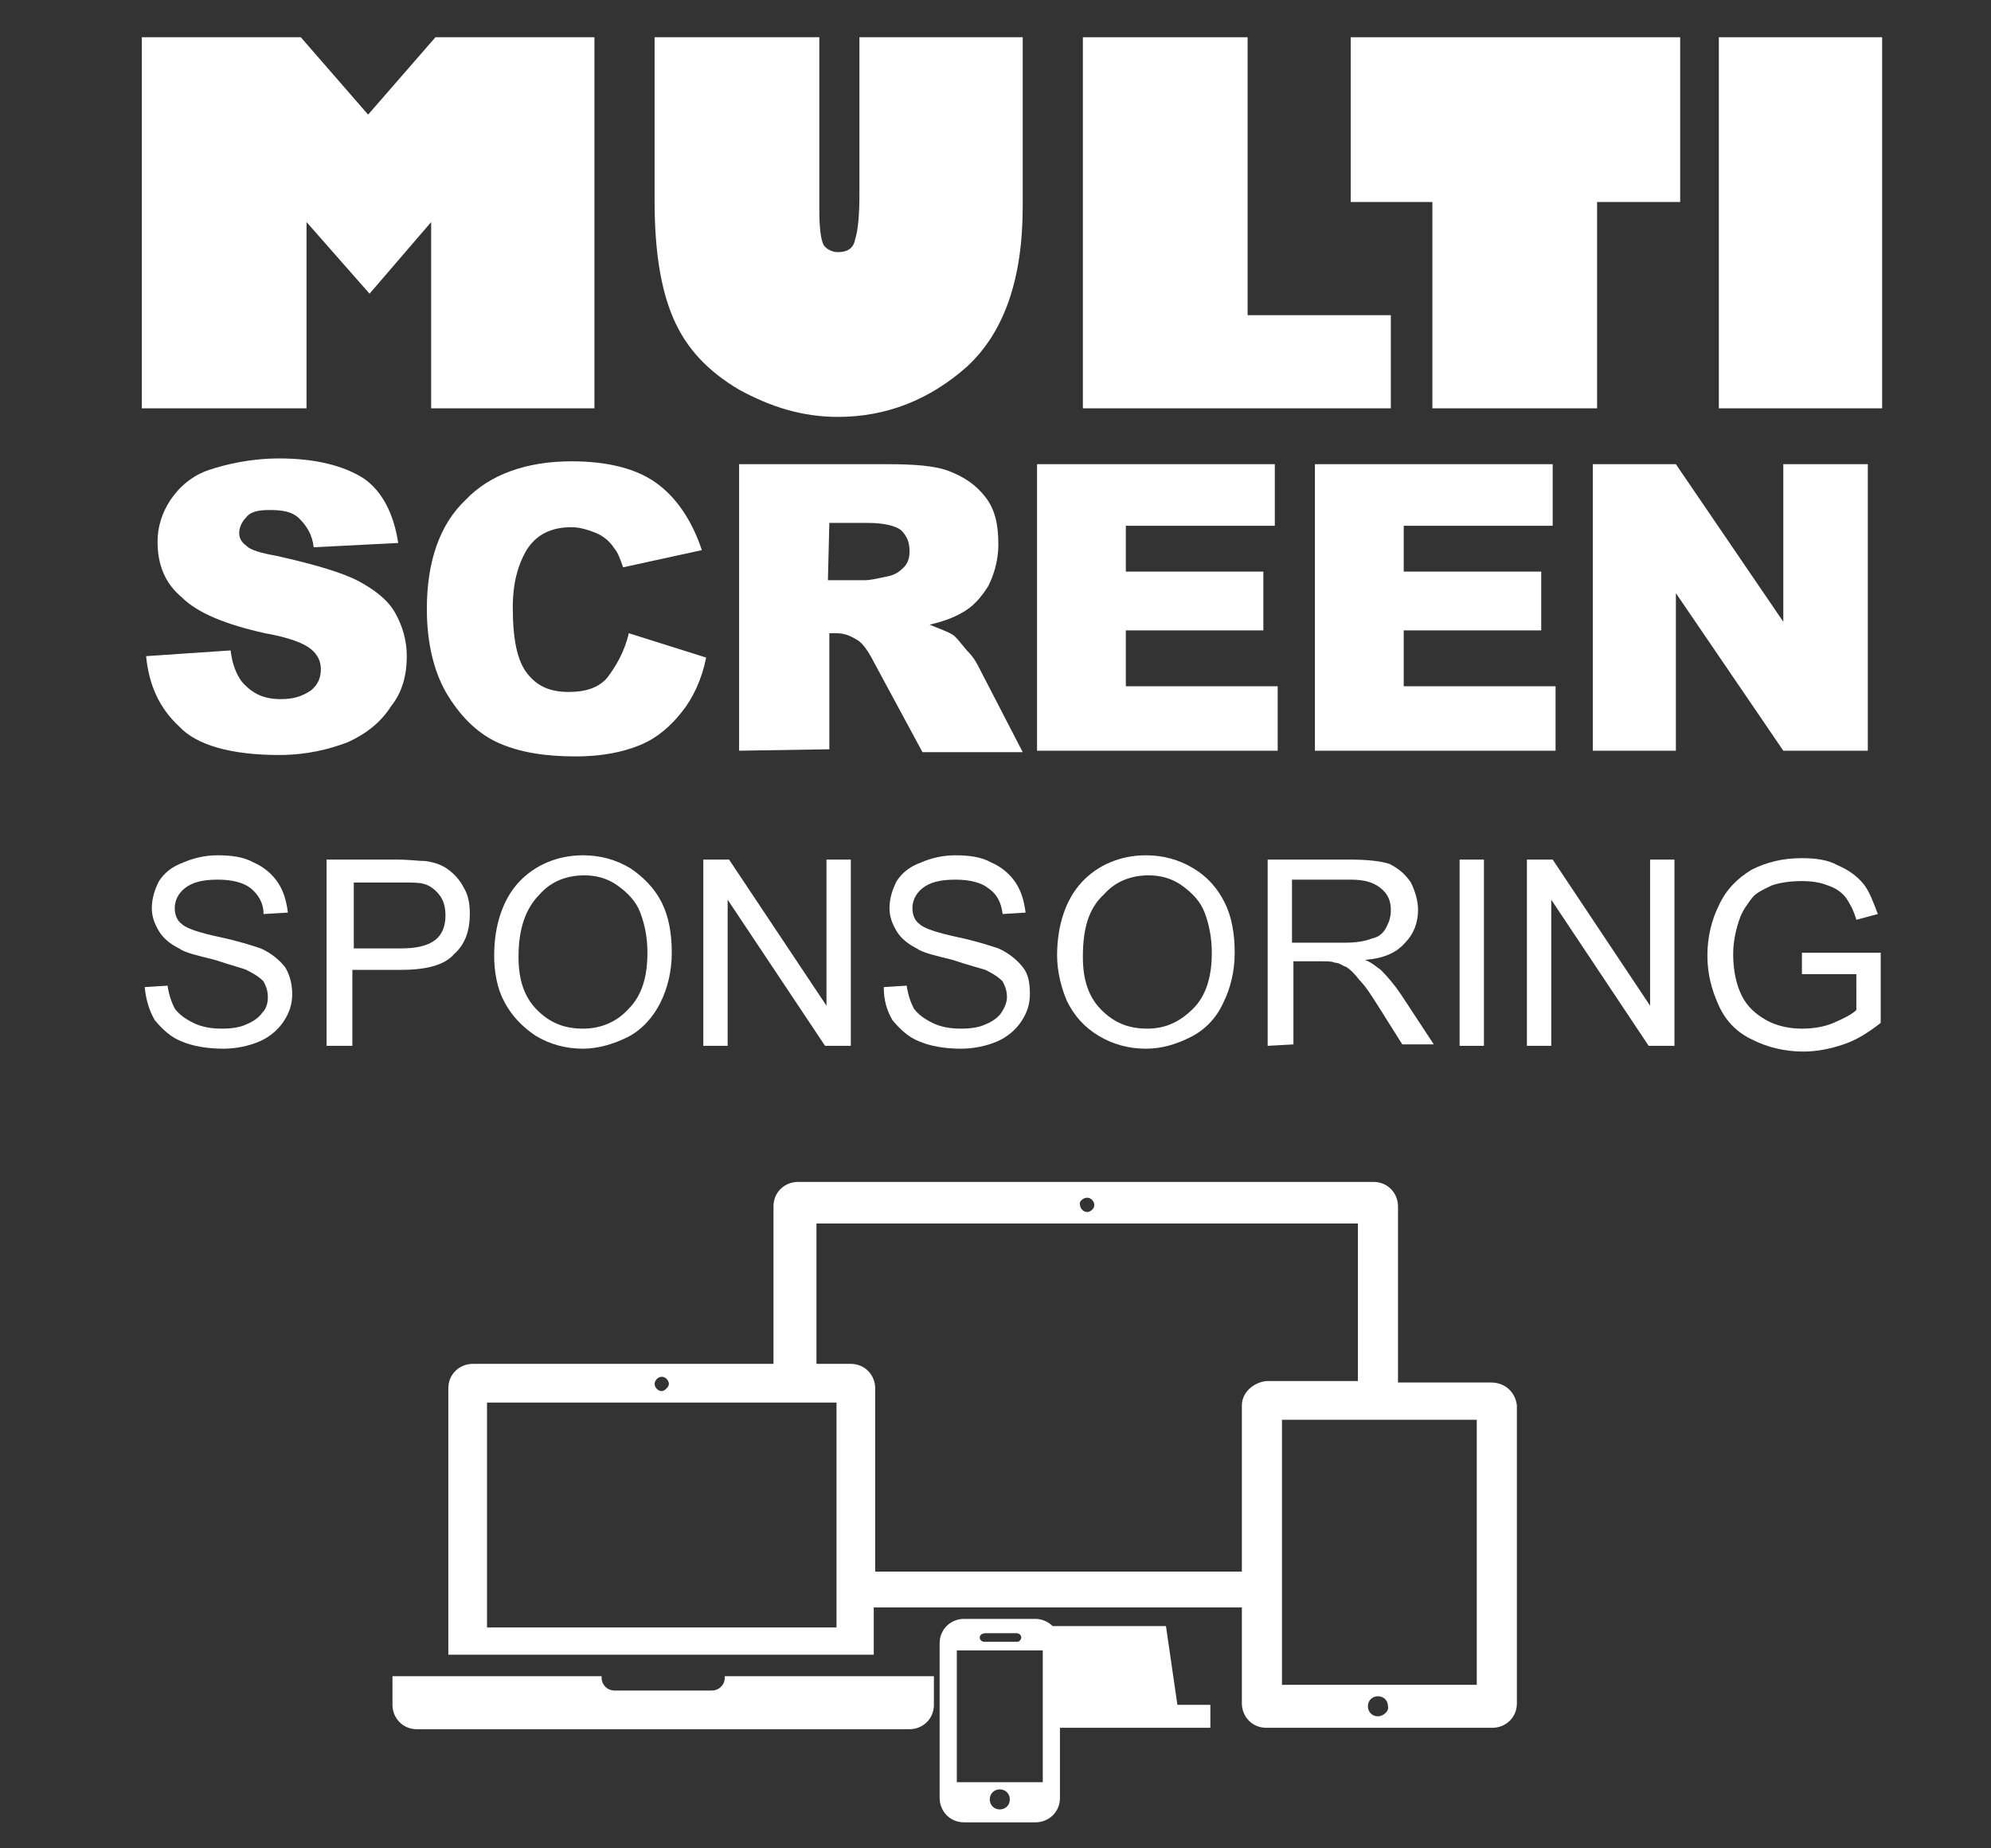
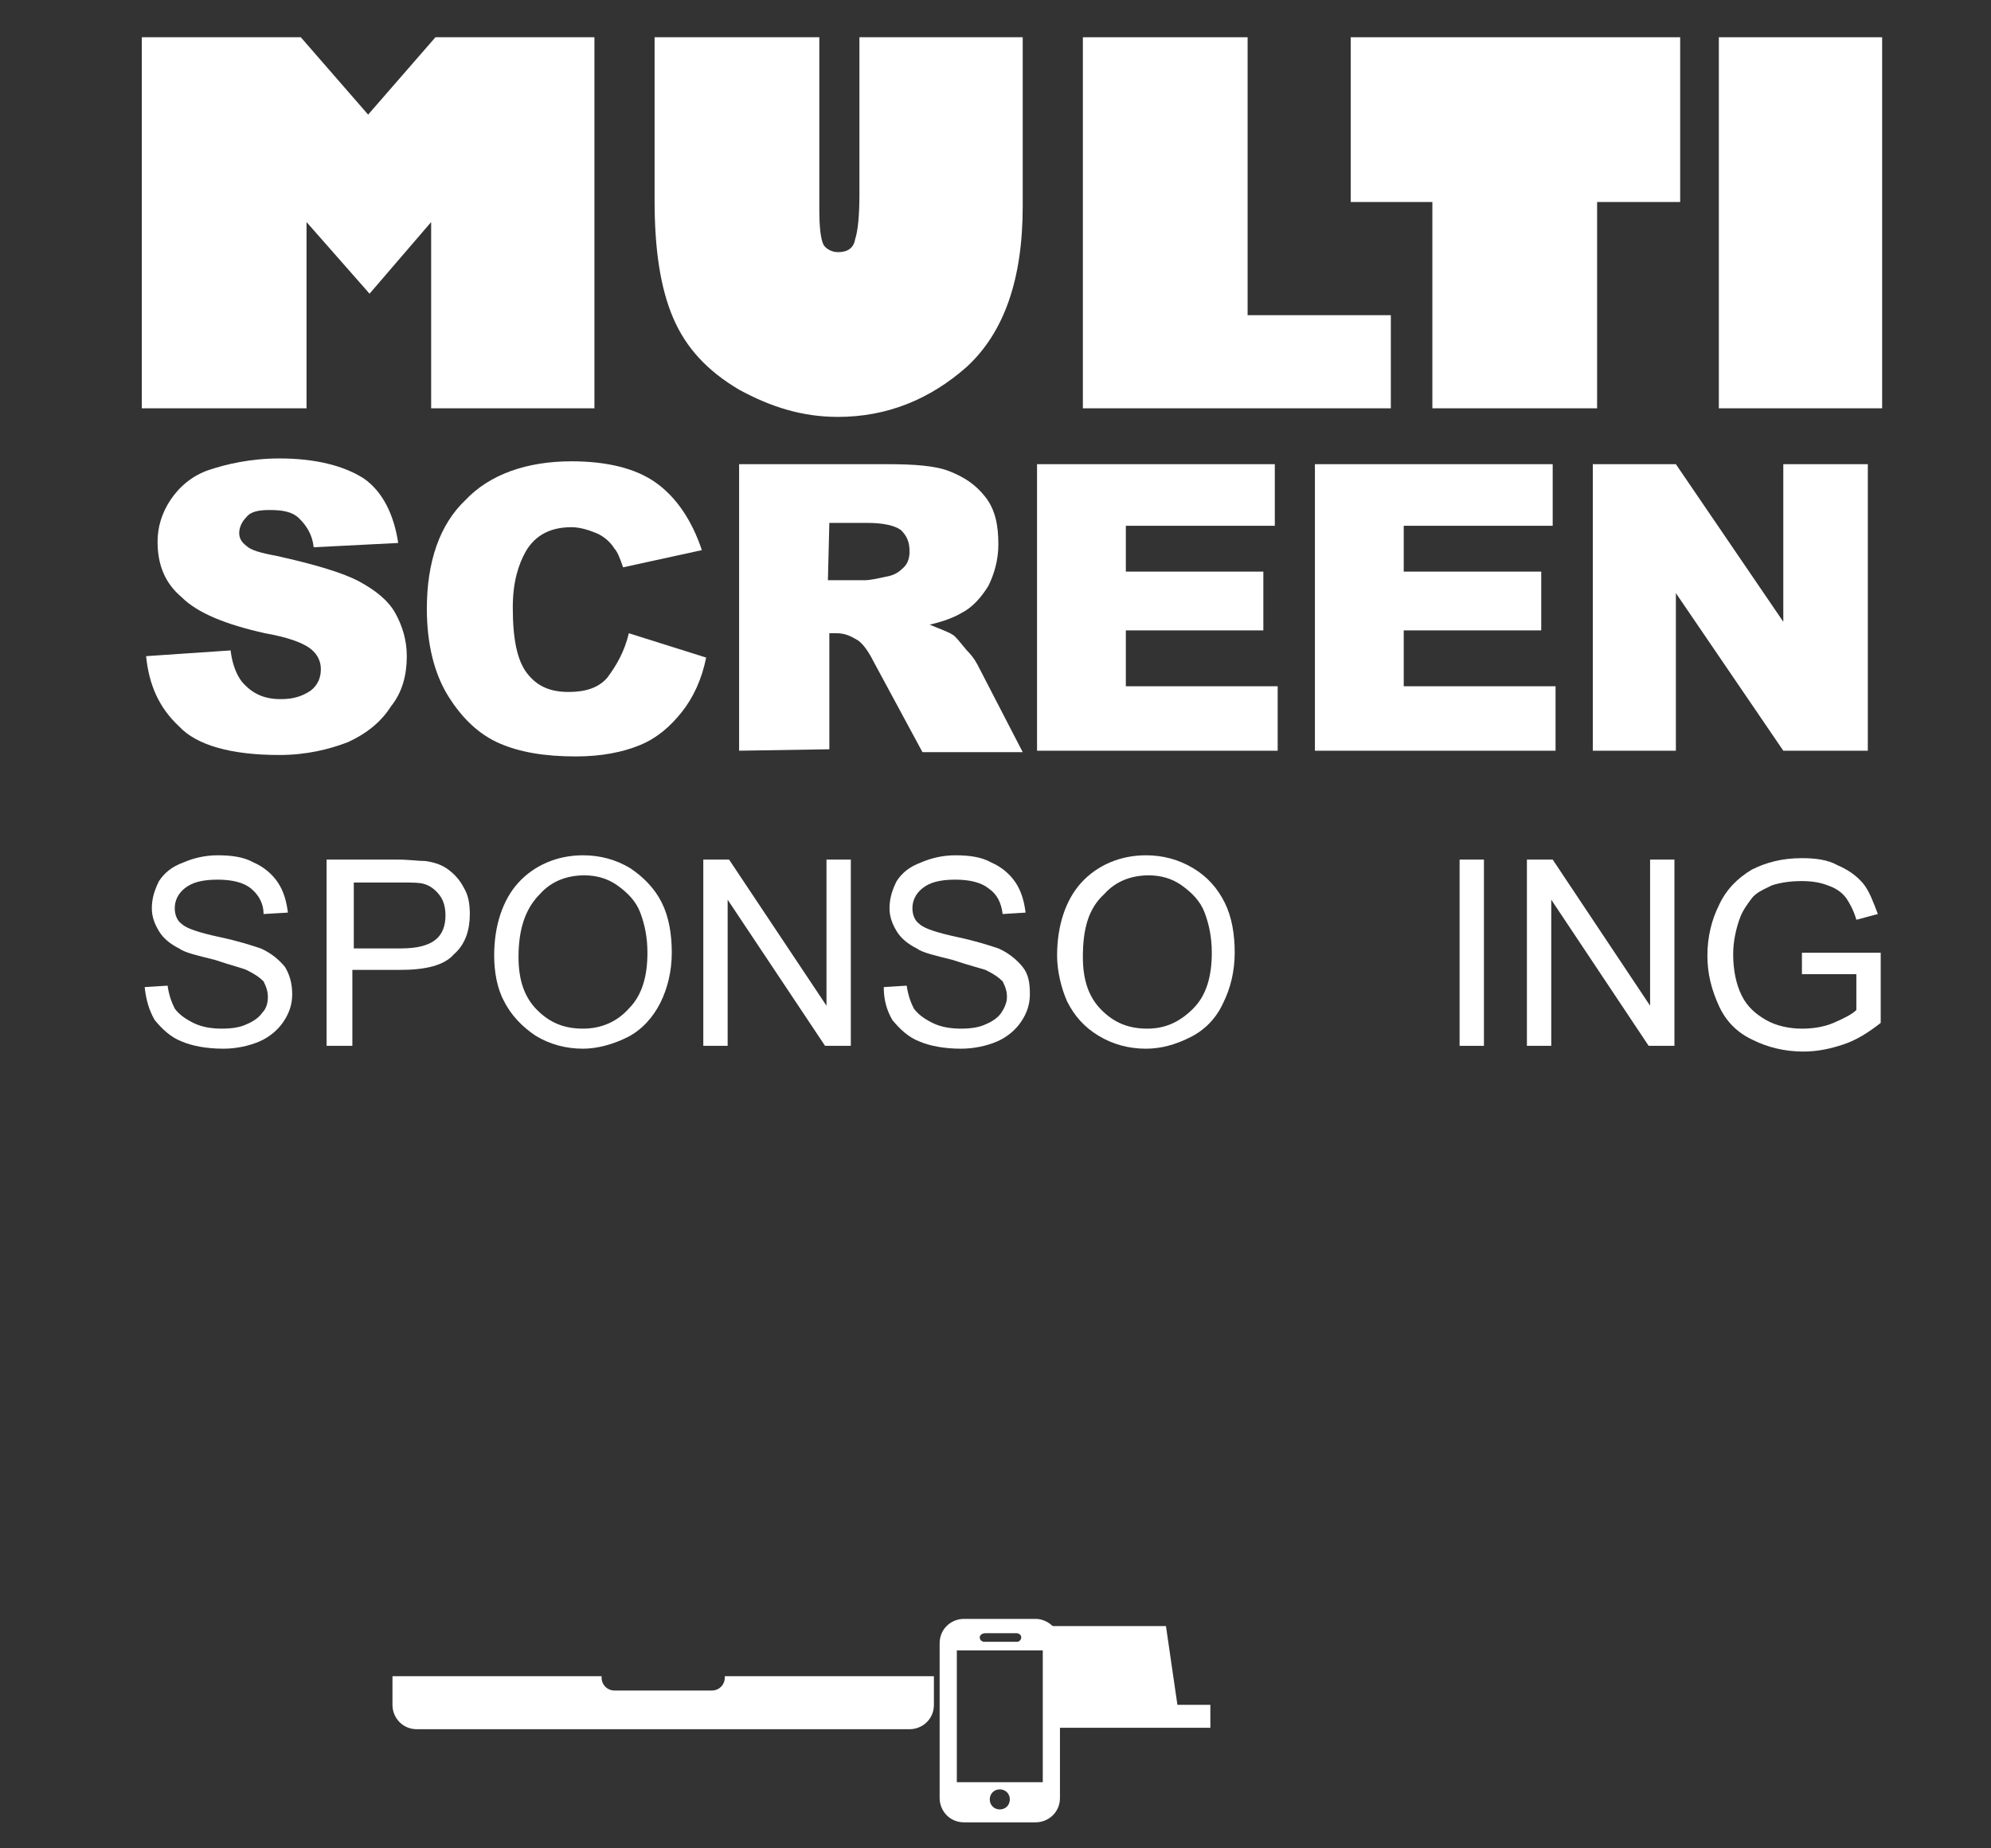
<svg xmlns="http://www.w3.org/2000/svg" version="1.1" x="0px" y="0px" viewBox="0 0 139 129" style="enable-background:new 0 0 139 129;" xml:space="preserve">
  <rect x="0" y="0" width="139" height="129" fill="#333333" stroke="none" />
  <style type="text/css">
	.st0{display:none;}
	.st1{display:inline;}
	.st2{fill:#FFFFFF;}
	.st3{display:none;fill:#FFFFFF;}
</style>
  <g id="Warstwa_1" class="st0">
    <g id="mono_sponsoring" class="st1">
      <g id="ikona">
        <g id="kolo_ko_5_">
          <path class="st2" d="M69.7,127c-15,0-27.2-12.2-27.2-27.2s12.2-27.2,27.2-27.2s27.2,12.2,27.2,27.2      C96.9,114.9,84.7,127,69.7,127z M69.7,77.9c-12.1,0-22.1,9.9-22.1,22.1c0,12.1,9.9,22.1,22.1,22.1c12.1,0,22.1-9.9,22.1-22.1      S81.9,77.9,69.7,77.9z" />
        </g>
        <circle id="kolo_ko_6_" class="st2" cx="69.7" cy="100" r="7.8" />
      </g>
      <g id="mono">
        <path class="st2" d="M16.4,0.5L22,7.2l5.6-6.7h13.2v32.1H27.2V16.5L22,22.7l-5.2-6.2v16.1H3.2V0.5H16.4z" />
        <path class="st2" d="M57.3,0c2.9,0,5.5,0.7,8,2.3c2.4,1.5,4.3,3.5,5.7,6c1.4,2.5,2,5.3,2,8.3s-0.7,5.8-2,8.3     c-1.4,2.6-3.3,4.6-5.7,6.1c-2.5,1.5-5.1,2.2-8,2.2s-5.5-0.7-8-2.2c-2.4-1.5-4.3-3.5-5.7-6.1s-2-5.3-2-8.3c0-2.9,0.7-5.7,2-8.3     s3.3-4.5,5.7-6.1C51.7,0.8,54.4,0,57.3,0z M54.3,15.7c0,1,0.3,1.8,0.9,2.4c0.6,0.6,1.3,0.9,2.2,0.9s1.6-0.3,2.2-0.9     s0.9-1.5,0.9-2.4c0-0.5-0.1-0.9-0.2-1.4c-0.1-0.4-0.4-0.8-0.7-1.1s-0.6-0.5-0.9-0.7c-0.4-0.1-0.8-0.2-1.2-0.2     c-0.9,0-1.6,0.3-2.2,0.9C54.5,13.9,54.3,14.7,54.3,15.7z" />
        <path class="st2" d="M83.6,0.5l7.1,10.7h0.1V0.5h13.7v32.3H94.1l-6.6-10l0,0v9.7H73.8v-32H83.6z" />
        <path class="st2" d="M120.9,0c2.9,0,5.5,0.7,8,2.3c2.4,1.5,4.3,3.5,5.7,6s2,5.3,2,8.3s-0.7,5.8-2,8.3c-1.4,2.6-3.3,4.6-5.7,6.1     c-2.5,1.5-5.1,2.2-8,2.2s-5.5-0.7-8-2.2c-2.4-1.5-4.3-3.5-5.7-6.1c-1.4-2.6-2-5.3-2-8.3c0-2.9,0.7-5.7,2-8.3     c1.4-2.6,3.3-4.5,5.7-6.1C115.4,0.8,118,0,120.9,0z M117.9,15.7c0,1,0.3,1.8,0.9,2.4s1.3,0.9,2.2,0.9s1.6-0.3,2.2-0.9     s0.9-1.5,0.9-2.4c0-0.5-0.1-0.9-0.2-1.4c-0.1-0.4-0.4-0.8-0.7-1.1s-0.6-0.5-0.9-0.7c-0.4-0.1-0.8-0.2-1.2-0.2     c-0.9,0-1.6,0.3-2.2,0.9C118.1,13.9,117.9,14.7,117.9,15.7z" />
      </g>
      <g>
        <path class="st2" d="M3,49.1L4.8,49c0.1,0.7,0.3,1.3,0.6,1.8c0.3,0.4,0.8,0.8,1.5,1.1s1.4,0.4,2.2,0.4c0.7,0,1.4-0.1,1.9-0.3     c0.6-0.2,0.9-0.5,1.2-0.9s0.4-0.8,0.4-1.2s-0.1-0.8-0.4-1.2c-0.3-0.4-0.7-0.6-1.3-0.9c-0.4-0.1-1.2-0.4-2.6-0.7     C7,46.8,6,46.5,5.5,46.2c-0.7-0.4-1.2-0.8-1.5-1.3c-0.4-0.5-0.5-1.1-0.5-1.8s0.2-1.4,0.6-2c0.4-0.7,1-1.1,1.8-1.5     c0.8-0.3,1.7-0.5,2.6-0.5c1,0,2,0.1,2.8,0.5s1.5,0.9,1.9,1.5c0.4,0.7,0.7,1.4,0.7,2.3l-1.8,0.1c-0.1-0.9-0.4-1.6-1-2     s-1.4-0.7-2.5-0.7c-1.2,0-2,0.2-2.5,0.7c-0.5,0.4-0.8,0.9-0.8,1.5c0,0.5,0.2,0.9,0.6,1.2c0.4,0.4,1.3,0.7,2.8,1     c1.5,0.4,2.6,0.7,3.1,0.9c0.8,0.4,1.5,0.9,1.8,1.5c0.4,0.6,0.6,1.2,0.6,2c0,0.7-0.2,1.5-0.7,2.1s-1.1,1.2-1.9,1.5     C11,53.7,10,54,9,54c-1.3,0-2.4-0.2-3.2-0.6c-0.9-0.4-1.5-0.9-2-1.7C3.3,51,3,50.1,3,49.1z" />
        <path class="st2" d="M16.9,53.7V39.4h5.4c0.9,0,1.7,0.1,2.2,0.1c0.7,0.1,1.3,0.4,1.8,0.7c0.4,0.3,0.9,0.8,1.2,1.4s0.4,1.2,0.4,2     c0,1.2-0.4,2.3-1.2,3.1c-0.8,0.9-2.2,1.2-4.2,1.2h-3.7v5.8H16.9L16.9,53.7z M18.8,46.2h3.7c1.2,0,2.1-0.2,2.6-0.7     c0.5-0.4,0.8-1.1,0.8-1.9c0-0.6-0.1-1.1-0.4-1.5s-0.7-0.7-1.2-0.9c-0.3-0.1-0.9-0.1-1.8-0.1h-3.7V46.2L18.8,46.2z" />
        <path class="st2" d="M29.7,46.7c0-2.3,0.7-4.2,1.9-5.5s2.9-2,5-2c1.3,0,2.5,0.3,3.6,0.9c1,0.7,1.9,1.5,2.4,2.6     c0.6,1.1,0.8,2.4,0.8,3.8c0,1.5-0.3,2.8-0.9,3.9c-0.6,1.2-1.4,2-2.5,2.6s-2.3,0.9-3.4,0.9c-1.3,0-2.6-0.3-3.6-0.9     c-1-0.7-1.8-1.5-2.4-2.6C29.9,49.2,29.7,48,29.7,46.7z M31.6,46.8c0,1.8,0.4,3.1,1.4,4.1c0.9,1,2.1,1.5,3.5,1.5s2.6-0.5,3.5-1.5     s1.4-2.4,1.4-4.2c0-1.2-0.2-2.2-0.6-3.1c-0.4-0.9-0.9-1.5-1.8-2c-0.7-0.5-1.6-0.7-2.6-0.7c-1.3,0-2.5,0.4-3.4,1.4     C32.1,43.1,31.6,44.6,31.6,46.8z" />
        <path class="st2" d="M45.7,53.7V39.4h2l7.5,11.2V39.4H57v14.3h-2l-7.5-11.2v11.2H45.7z" />
        <path class="st2" d="M59.5,49.1l1.8-0.1c0.1,0.7,0.3,1.3,0.6,1.8c0.3,0.4,0.8,0.8,1.5,1.1s1.4,0.4,2.2,0.4c0.7,0,1.4-0.1,1.9-0.3     c0.6-0.2,0.9-0.5,1.2-0.9c0.3-0.4,0.4-0.8,0.4-1.2s-0.1-0.8-0.4-1.2s-0.7-0.6-1.3-0.9c-0.4-0.1-1.2-0.4-2.6-0.7     c-1.3-0.3-2.3-0.6-2.8-0.9c-0.7-0.4-1.2-0.8-1.5-1.3c-0.4-0.5-0.5-1.1-0.5-1.8s0.2-1.4,0.6-2c0.4-0.7,1-1.1,1.8-1.5     c0.8-0.3,1.7-0.5,2.6-0.5c1,0,2,0.1,2.8,0.5s1.5,0.9,1.9,1.5c0.4,0.7,0.7,1.4,0.7,2.3l-1.8,0.1c-0.1-0.9-0.4-1.6-1-2     s-1.4-0.7-2.5-0.7c-1.2,0-2,0.2-2.5,0.7c-0.5,0.4-0.8,0.9-0.8,1.5c0,0.5,0.2,0.9,0.6,1.2c0.4,0.4,1.3,0.7,2.8,1     c1.5,0.4,2.6,0.7,3.1,0.9c0.8,0.4,1.5,0.9,1.8,1.5c0.4,0.6,0.6,1.2,0.6,2c0,0.7-0.2,1.5-0.7,2.1c-0.4,0.7-1.1,1.2-1.9,1.5     c-0.8,0.4-1.8,0.6-2.8,0.6c-1.3,0-2.4-0.2-3.2-0.6c-0.9-0.4-1.5-0.9-2-1.7C59.8,51,59.5,50.1,59.5,49.1z" />
        <path class="st2" d="M72.9,46.7c0-2.3,0.7-4.2,1.9-5.5c1.2-1.3,2.9-2,5-2c1.3,0,2.5,0.3,3.6,0.9s1.9,1.5,2.4,2.6     c0.6,1.1,0.8,2.4,0.8,3.8c0,1.5-0.3,2.8-0.9,3.9c-0.6,1.2-1.4,2-2.5,2.6s-2.2,0.9-3.4,0.9c-1.3,0-2.6-0.3-3.6-0.9     c-1.1-0.7-1.8-1.5-2.4-2.6C73.2,49.2,72.9,48,72.9,46.7z M74.8,46.8c0,1.8,0.4,3.1,1.4,4.1c0.9,1,2.1,1.5,3.5,1.5     s2.6-0.5,3.5-1.5s1.4-2.4,1.4-4.2c0-1.2-0.2-2.2-0.6-3.1c-0.4-0.9-0.9-1.5-1.8-2c-0.7-0.5-1.6-0.7-2.6-0.7     c-1.3,0-2.5,0.4-3.4,1.4C75.3,43.1,74.8,44.6,74.8,46.8z" />
        <path class="st2" d="M89,53.7V39.4h6.4c1.2,0,2.3,0.1,2.9,0.4c0.7,0.3,1.2,0.7,1.6,1.4s0.6,1.4,0.6,2.1c0,1-0.3,1.9-0.9,2.6     c-0.7,0.7-1.7,1.2-3.1,1.3c0.5,0.2,0.9,0.5,1.2,0.7c0.6,0.5,1.1,1.2,1.5,1.9l2.5,3.9h-2.4l-1.9-3c-0.6-0.9-1-1.5-1.4-2     c-0.4-0.4-0.7-0.8-0.9-0.9c-0.3-0.1-0.6-0.3-0.9-0.4c-0.2-0.1-0.6-0.1-1-0.1H91v6.4L89,53.7L89,53.7z M90.9,45.7H95     c0.9,0,1.5-0.1,2-0.3c0.5-0.1,0.9-0.4,1.1-0.9c0.2-0.4,0.4-0.8,0.4-1.3c0-0.7-0.2-1.2-0.7-1.7c-0.5-0.4-1.2-0.7-2.3-0.7H91     L90.9,45.7L90.9,45.7z" />
        <path class="st2" d="M103.7,53.7V39.4h1.9v14.3H103.7z" />
        <path class="st2" d="M108.9,53.7V39.4h2l7.5,11.2V39.4h1.8v14.3h-2l-7.5-11.2v11.2H108.9z" />
        <path class="st2" d="M130,48.1v-1.7h6.1v5.3c-0.9,0.7-1.9,1.3-2.8,1.7c-1,0.4-2,0.6-3.1,0.6c-1.4,0-2.7-0.3-3.8-0.9     c-1.2-0.6-2-1.5-2.6-2.6s-0.9-2.4-0.9-3.8s0.3-2.7,0.9-3.9s1.4-2.1,2.5-2.7c1.1-0.6,2.3-0.9,3.8-0.9c1,0,2,0.1,2.8,0.5     s1.5,0.8,2,1.4c0.4,0.6,0.8,1.4,1.1,2.3l-1.7,0.4c-0.2-0.7-0.5-1.3-0.8-1.7s-0.8-0.7-1.4-1c-0.6-0.2-1.2-0.4-2-0.4     c-0.9,0-1.6,0.1-2.3,0.4c-0.7,0.3-1.2,0.6-1.5,1c-0.4,0.4-0.7,0.9-0.9,1.4c-0.4,0.9-0.5,1.8-0.5,2.8c0,1.2,0.2,2.3,0.7,3.2     c0.4,0.9,1.1,1.5,1.9,1.9s1.8,0.7,2.7,0.7c0.8,0,1.6-0.1,2.4-0.4c0.8-0.3,1.4-0.7,1.8-1v-2.6H130L130,48.1z" />
      </g>
    </g>
  </g>
  <g id="Warstwa_2">
    <g id="MULTI">
      <g>
        <g>
          <path class="st2" d="M9.9,28.5V2.6H21L25.7,8l4.7-5.4h11.1v25.9H30.1v-13l-4.3,5l-4.4-5v13H9.9z" />
          <path class="st2" d="M71.4,2.6v11.8c0,5.1-1.3,8.8-3.9,11.2c-2.6,2.3-5.6,3.5-9,3.5c-2.5,0-4.7-0.7-6.9-1.9      c-2.2-1.3-3.7-2.9-4.6-5s-1.3-4.8-1.3-8.2V2.6h11.5v12c0,1.3,0.1,2.1,0.3,2.5c0.2,0.3,0.6,0.5,1,0.5c0.7,0,1.1-0.3,1.2-0.9      c0.2-0.6,0.3-1.7,0.3-3.1v-11H71.4z" />
          <path class="st2" d="M75.6,28.5V2.6h11.5V22h10v6.5H75.6z" />
          <path class="st2" d="M94.3,14.1V2.6h23v11.5h-5.8v14.4H100V14.1H94.3z" />
          <path class="st2" d="M120,28.5V2.6h11.4v25.9H120z" />
        </g>
      </g>
    </g>
    <g id="sponsoring">
      <g>
        <path class="st2" d="M10.1,68.9l1.6-0.1c0.1,0.7,0.3,1.2,0.5,1.6c0.3,0.4,0.7,0.7,1.3,1s1.3,0.4,2,0.4c0.7,0,1.3-0.1,1.7-0.3     c0.5-0.2,0.9-0.5,1.1-0.8c0.3-0.3,0.4-0.7,0.4-1.1c0-0.4-0.1-0.7-0.3-1.1c-0.3-0.3-0.6-0.5-1.2-0.8C17,67.6,16.2,67.4,15,67     c-1.2-0.3-2.1-0.5-2.5-0.8c-0.6-0.3-1.1-0.7-1.4-1.2c-0.3-0.5-0.5-1-0.5-1.6c0-0.7,0.2-1.3,0.5-1.9c0.4-0.6,0.9-1,1.7-1.3     c0.7-0.3,1.5-0.5,2.4-0.5c0.9,0,1.8,0.1,2.5,0.5c0.7,0.3,1.3,0.8,1.7,1.4c0.4,0.6,0.6,1.3,0.7,2.1l-1.7,0.1     C18.4,63,18,62.4,17.5,62c-0.5-0.4-1.3-0.6-2.3-0.6c-1.1,0-1.8,0.2-2.3,0.6c-0.5,0.4-0.7,0.9-0.7,1.4c0,0.5,0.2,0.9,0.5,1.1     c0.3,0.3,1.2,0.6,2.6,0.9c1.4,0.3,2.3,0.6,2.9,0.8c0.7,0.3,1.3,0.8,1.7,1.3c0.3,0.5,0.5,1.1,0.5,1.9c0,0.7-0.2,1.3-0.6,1.9     s-1,1.1-1.7,1.4c-0.7,0.3-1.6,0.5-2.5,0.5c-1.2,0-2.2-0.2-2.9-0.5c-0.8-0.3-1.4-0.9-1.9-1.5C10.4,70.5,10.2,69.8,10.1,68.9z" />
        <path class="st2" d="M22.8,73V60h4.9c0.9,0,1.5,0.1,2,0.1c0.7,0.1,1.2,0.3,1.6,0.6c0.4,0.3,0.8,0.7,1.1,1.3     c0.3,0.5,0.4,1.1,0.4,1.8c0,1.1-0.3,2.1-1.1,2.8c-0.7,0.8-2,1.1-3.8,1.1h-3.3V73L22.8,73L22.8,73z M24.6,66.2h3.4     c1.1,0,1.9-0.2,2.4-0.6c0.5-0.4,0.7-1,0.7-1.7c0-0.5-0.1-1-0.4-1.4c-0.3-0.4-0.7-0.7-1.1-0.8c-0.3-0.1-0.8-0.1-1.6-0.1h-3.3v4.7     H24.6z" />
        <path class="st2" d="M34.5,66.7c0-2.1,0.6-3.9,1.7-5.1s2.7-1.9,4.5-1.9c1.2,0,2.3,0.3,3.3,0.9c0.9,0.6,1.7,1.4,2.2,2.4     c0.5,1,0.7,2.2,0.7,3.5c0,1.3-0.3,2.5-0.8,3.5c-0.5,1-1.3,1.9-2.3,2.4c-1,0.5-2.1,0.8-3.1,0.8c-1.2,0-2.3-0.3-3.3-0.9     c-0.9-0.6-1.7-1.4-2.2-2.4C34.7,69,34.5,67.8,34.5,66.7z M36.2,66.8c0,1.6,0.4,2.8,1.3,3.7c0.9,0.9,1.9,1.3,3.2,1.3     c1.3,0,2.4-0.5,3.2-1.4c0.9-0.9,1.3-2.2,1.3-3.9c0-1.1-0.2-2-0.5-2.8c-0.3-0.8-0.9-1.4-1.6-1.9c-0.7-0.5-1.5-0.7-2.3-0.7     c-1.2,0-2.3,0.4-3.1,1.3C36.7,63.4,36.2,64.8,36.2,66.8z" />
        <path class="st2" d="M49.1,73V60h1.8l6.8,10.2V60h1.7v13h-1.8l-6.8-10.2v10.2L49.1,73L49.1,73z" />
        <path class="st2" d="M61.7,68.9l1.6-0.1c0.1,0.7,0.3,1.2,0.5,1.6c0.3,0.4,0.7,0.7,1.3,1s1.3,0.4,2,0.4c0.7,0,1.3-0.1,1.7-0.3     c0.5-0.2,0.9-0.5,1.1-0.8s0.4-0.7,0.4-1.1c0-0.4-0.1-0.7-0.3-1.1c-0.3-0.3-0.6-0.5-1.2-0.8c-0.3-0.1-1.1-0.3-2.3-0.7     c-1.2-0.3-2.1-0.5-2.5-0.8c-0.6-0.3-1.1-0.7-1.4-1.2c-0.3-0.5-0.5-1-0.5-1.6c0-0.7,0.2-1.3,0.5-1.9c0.4-0.6,0.9-1,1.7-1.3     c0.7-0.3,1.5-0.5,2.4-0.5c0.9,0,1.8,0.1,2.5,0.5c0.7,0.3,1.3,0.8,1.7,1.4c0.4,0.6,0.6,1.3,0.7,2.1L70,63.8     C69.9,63,69.6,62.4,69,62c-0.5-0.4-1.3-0.6-2.3-0.6c-1.1,0-1.8,0.2-2.3,0.6c-0.5,0.4-0.7,0.9-0.7,1.4c0,0.5,0.2,0.9,0.5,1.1     c0.3,0.3,1.2,0.6,2.6,0.9c1.4,0.3,2.3,0.6,2.9,0.8c0.7,0.3,1.3,0.8,1.7,1.3s0.5,1.1,0.5,1.9c0,0.7-0.2,1.3-0.6,1.9     c-0.4,0.6-1,1.1-1.7,1.4c-0.7,0.3-1.6,0.5-2.5,0.5c-1.2,0-2.2-0.2-2.9-0.5c-0.8-0.3-1.4-0.9-1.9-1.5     C61.9,70.5,61.7,69.8,61.7,68.9z" />
        <path class="st2" d="M73.8,66.7c0-2.1,0.6-3.9,1.7-5.1s2.7-1.9,4.5-1.9c1.2,0,2.3,0.3,3.3,0.9c1,0.6,1.7,1.4,2.2,2.4     c0.5,1,0.7,2.2,0.7,3.5c0,1.3-0.3,2.5-0.8,3.5c-0.5,1.1-1.3,1.9-2.3,2.4c-1,0.5-2,0.8-3.1,0.8c-1.2,0-2.3-0.3-3.3-0.9     c-1-0.6-1.7-1.4-2.2-2.4C74.1,69,73.8,67.8,73.8,66.7z M75.6,66.8c0,1.6,0.4,2.8,1.3,3.7c0.9,0.9,1.9,1.3,3.2,1.3     c1.3,0,2.3-0.5,3.2-1.4c0.9-0.9,1.3-2.2,1.3-3.9c0-1.1-0.2-2-0.5-2.8c-0.3-0.8-0.9-1.4-1.6-1.9c-0.7-0.5-1.5-0.7-2.3-0.7     c-1.2,0-2.3,0.4-3.1,1.3C76,63.4,75.6,64.8,75.6,66.8z" />
-         <path class="st2" d="M88.5,73V60h5.8c1.1,0,2.1,0.1,2.7,0.3c0.6,0.3,1.1,0.7,1.5,1.3c0.3,0.6,0.5,1.3,0.5,1.9     c0,0.9-0.3,1.7-0.9,2.3c-0.6,0.7-1.5,1.1-2.8,1.2c0.5,0.2,0.8,0.5,1.1,0.7c0.5,0.5,1,1.1,1.4,1.7l2.3,3.5h-2.2l-1.7-2.7     c-0.5-0.8-0.9-1.4-1.3-1.8c-0.3-0.4-0.6-0.7-0.9-0.9c-0.3-0.1-0.5-0.3-0.8-0.3c-0.2-0.1-0.5-0.1-0.9-0.1h-2v5.8L88.5,73L88.5,73z      M90.2,65.8h3.7c0.8,0,1.4-0.1,1.9-0.3c0.5-0.1,0.8-0.4,1-0.8s0.3-0.7,0.3-1.2c0-0.6-0.2-1.1-0.7-1.5c-0.5-0.4-1.1-0.6-2.1-0.6     h-4.1L90.2,65.8L90.2,65.8z" />
        <path class="st2" d="M101.9,73V60h1.7v13H101.9z" />
        <path class="st2" d="M106.6,73V60h1.8l6.8,10.2V60h1.7v13h-1.8l-6.8-10.2V73H106.6z" />
        <path class="st2" d="M125.8,68v-1.5h5.5v4.9c-0.9,0.7-1.7,1.2-2.6,1.5c-0.9,0.3-1.8,0.5-2.8,0.5c-1.3,0-2.5-0.3-3.5-0.8     c-1.1-0.5-1.9-1.3-2.4-2.4c-0.5-1.1-0.8-2.2-0.8-3.5s0.3-2.5,0.8-3.5c0.5-1.1,1.3-1.9,2.3-2.5c1-0.5,2.1-0.8,3.5-0.8     c0.9,0,1.8,0.1,2.5,0.5c0.7,0.3,1.3,0.7,1.8,1.3c0.4,0.5,0.7,1.3,1,2.1l-1.5,0.4c-0.2-0.7-0.5-1.2-0.7-1.5     c-0.3-0.4-0.7-0.7-1.3-0.9c-0.5-0.2-1.1-0.3-1.8-0.3c-0.8,0-1.5,0.1-2.1,0.3c-0.6,0.3-1.1,0.5-1.4,0.9c-0.3,0.4-0.6,0.8-0.8,1.3     c-0.3,0.8-0.5,1.7-0.5,2.6c0,1.1,0.2,2.1,0.6,2.9c0.4,0.8,1,1.3,1.7,1.7c0.7,0.4,1.6,0.6,2.5,0.6c0.7,0,1.5-0.1,2.2-0.4     c0.7-0.3,1.3-0.6,1.6-0.9V68L125.8,68L125.8,68z" />
      </g>
    </g>
    <g id="nazwa">
      <g id="Warstwa_20">
        <g>
          <path class="st2" d="M10.2,45.8l5.9-0.4c0.1,0.9,0.4,1.7,0.8,2.2c0.7,0.8,1.5,1.2,2.7,1.2c0.9,0,1.5-0.2,2.1-0.6      c0.5-0.4,0.7-0.9,0.7-1.5c0-0.5-0.2-1-0.7-1.4c-0.5-0.4-1.5-0.8-3.2-1.1c-2.7-0.6-4.7-1.4-5.8-2.5c-1.2-1-1.7-2.3-1.7-3.9      c0-1,0.3-2,0.9-2.9c0.6-0.9,1.5-1.7,2.7-2.1s2.9-0.8,4.9-0.8c2.5,0,4.5,0.5,5.9,1.4c1.3,0.9,2.1,2.5,2.4,4.5l-5.9,0.3      c-0.1-0.9-0.5-1.5-1-2s-1.2-0.6-2.1-0.6c-0.7,0-1.3,0.1-1.6,0.5c-0.3,0.3-0.5,0.7-0.5,1.1c0,0.3,0.1,0.6,0.5,0.9      c0.3,0.3,1,0.5,2.1,0.7c2.7,0.6,4.7,1.2,5.8,1.8c1.1,0.6,2,1.3,2.5,2.2c0.5,0.9,0.8,1.9,0.8,3c0,1.3-0.3,2.5-1.1,3.5      c-0.7,1.1-1.7,1.9-3,2.5c-1.3,0.5-2.9,0.9-4.8,0.9c-3.4,0-5.8-0.7-7-2C11.1,49.4,10.4,47.8,10.2,45.8z" />
          <path class="st2" d="M43.9,44.2l5.4,1.7c-0.3,1.5-0.9,2.8-1.7,3.8c-0.8,1-1.7,1.8-2.9,2.3c-1.2,0.5-2.7,0.8-4.5,0.8      c-2.2,0-3.9-0.3-5.3-0.9c-1.4-0.6-2.6-1.7-3.6-3.3c-1-1.6-1.5-3.7-1.5-6.1c0-3.3,0.9-5.9,2.7-7.6c1.7-1.8,4.3-2.7,7.4-2.7      c2.5,0,4.5,0.5,5.9,1.5c1.4,1,2.5,2.6,3.2,4.7l-5.5,1.2c-0.2-0.6-0.4-1.1-0.6-1.3c-0.3-0.5-0.8-0.9-1.3-1.1s-1.1-0.4-1.7-0.4      c-1.4,0-2.5,0.5-3.2,1.7c-0.5,0.9-0.9,2.1-0.9,3.9c0,2.2,0.3,3.7,1,4.6c0.7,0.9,1.6,1.3,2.9,1.3c1.2,0,2.1-0.3,2.7-1      C43,46.5,43.6,45.5,43.9,44.2z" />
          <path class="st2" d="M51.6,52.4v-20h10.3c1.9,0,3.4,0.1,4.4,0.5s1.8,0.9,2.5,1.8c0.7,0.9,0.9,2,0.9,3.3c0,1.1-0.3,2.1-0.7,2.9      c-0.5,0.8-1.1,1.5-1.9,1.9c-0.5,0.3-1.3,0.6-2.2,0.8c0.7,0.3,1.3,0.5,1.6,0.7c0.2,0.1,0.5,0.5,1,1.1c0.5,0.5,0.7,0.9,0.9,1.3      l3,5.8h-7L61,46.2c-0.4-0.8-0.8-1.3-1.1-1.5c-0.5-0.3-0.9-0.5-1.5-0.5h-0.5v8.1L51.6,52.4L51.6,52.4z M57.8,40.5h2.6      c0.3,0,0.8-0.1,1.7-0.3c0.4-0.1,0.7-0.3,1-0.6c0.3-0.3,0.4-0.7,0.4-1.1c0-0.7-0.2-1.1-0.6-1.5c-0.4-0.3-1.2-0.5-2.3-0.5h-2.7      L57.8,40.5L57.8,40.5z" />
          <path class="st2" d="M72.4,32.4H89v4.3H78.6v3.2h9.6v4.1h-9.6v3.9h10.6v4.5H72.4L72.4,32.4L72.4,32.4z" />
          <path class="st2" d="M91.8,32.4h16.6v4.3H98v3.2h9.6v4.1H98v3.9h10.6v4.5H91.8V32.4z" />
          <path class="st2" d="M111.2,32.4h5.8l7.5,11v-11h5.9v20h-5.9l-7.5-11v11h-5.8V32.4z" />
        </g>
      </g>
    </g>
    <g id="ikony">
      <g id="Warstwa_11">
        <g>
-           <polygon class="st3" points="81.4,113.5 70.3,113.5 69.5,119 67.2,119 67.2,120.6 84.5,120.6 84.5,119 82.2,119     " />
-           <path class="st2" d="M104.1,96.5h-6.5V84.2c0-0.9-0.7-1.7-1.7-1.7H55.7c-0.9,0-1.7,0.7-1.7,1.7v11H33c-0.9,0-1.7,0.7-1.7,1.7      v18.6H61v-3.3h25.7v6.7c0,0.9,0.7,1.7,1.7,1.7h15.8c0.9,0,1.7-0.7,1.7-1.7V98.1C105.8,97.2,105.1,96.5,104.1,96.5z M75.9,83.6      c0.3,0,0.5,0.3,0.5,0.5c0,0.3-0.3,0.5-0.5,0.5c-0.3,0-0.5-0.3-0.5-0.5C75.3,83.9,75.6,83.6,75.9,83.6z M46.2,96.1      c0.3,0,0.5,0.3,0.5,0.5s-0.3,0.5-0.5,0.5c-0.3,0-0.5-0.3-0.5-0.5S45.9,96.1,46.2,96.1z M58.4,113.6H34V97.9h24.4V113.6z       M86.7,98.1v11.6H61.1V96.9c0-0.9-0.7-1.7-1.7-1.7H57v-9.8h37.8v11h-6.4C87.5,96.5,86.7,97.2,86.7,98.1z M96.2,119.8      c-0.4,0-0.7-0.3-0.7-0.7c0-0.4,0.3-0.7,0.7-0.7s0.7,0.3,0.7,0.7C97,119.4,96.6,119.8,96.2,119.8z M103.1,117.6H89.5V99.1h13.6      V117.6z" />
          <path class="st2" d="M72.3,113h-5c-0.9,0-1.7,0.7-1.7,1.7v10.8c0,0.9,0.7,1.7,1.7,1.7h5c0.9,0,1.7-0.7,1.7-1.7v-10.9      C74,113.8,73.2,113,72.3,113z M68.8,114H71c0.1,0,0.3,0.1,0.3,0.3c0,0.1-0.1,0.3-0.3,0.3h-2.3c-0.1,0-0.3-0.1-0.3-0.3      C68.4,114.1,68.6,114,68.8,114z M69.8,126.3c-0.4,0-0.7-0.3-0.7-0.7c0-0.4,0.3-0.7,0.7-0.7c0.4,0,0.7,0.3,0.7,0.7      C70.5,126,70.2,126.3,69.8,126.3z M72.8,124.4h-6v-9.2h6V124.4z" />
          <path class="st2" d="M50.6,117c0,0.1,0,0.1,0,0.1c0,0.5-0.4,0.9-0.9,0.9h-6.8c-0.5,0-0.9-0.4-0.9-0.9c0-0.1,0-0.1,0-0.1H27.4      c0,0.1,0,0.1,0,0.2v1.8c0,0.9,0.7,1.7,1.7,1.7h34.4c0.9,0,1.7-0.7,1.7-1.7v-1.8c0-0.1,0-0.1,0-0.2H50.6z" />
        </g>
        <polygon class="st2" points="82.2,119 81.4,113.5 70.3,113.5 70.3,113.6 72.8,113.6 73.5,114.4 73.5,120.6 84.5,120.6 84.5,119         " />
      </g>
    </g>
  </g>
</svg>